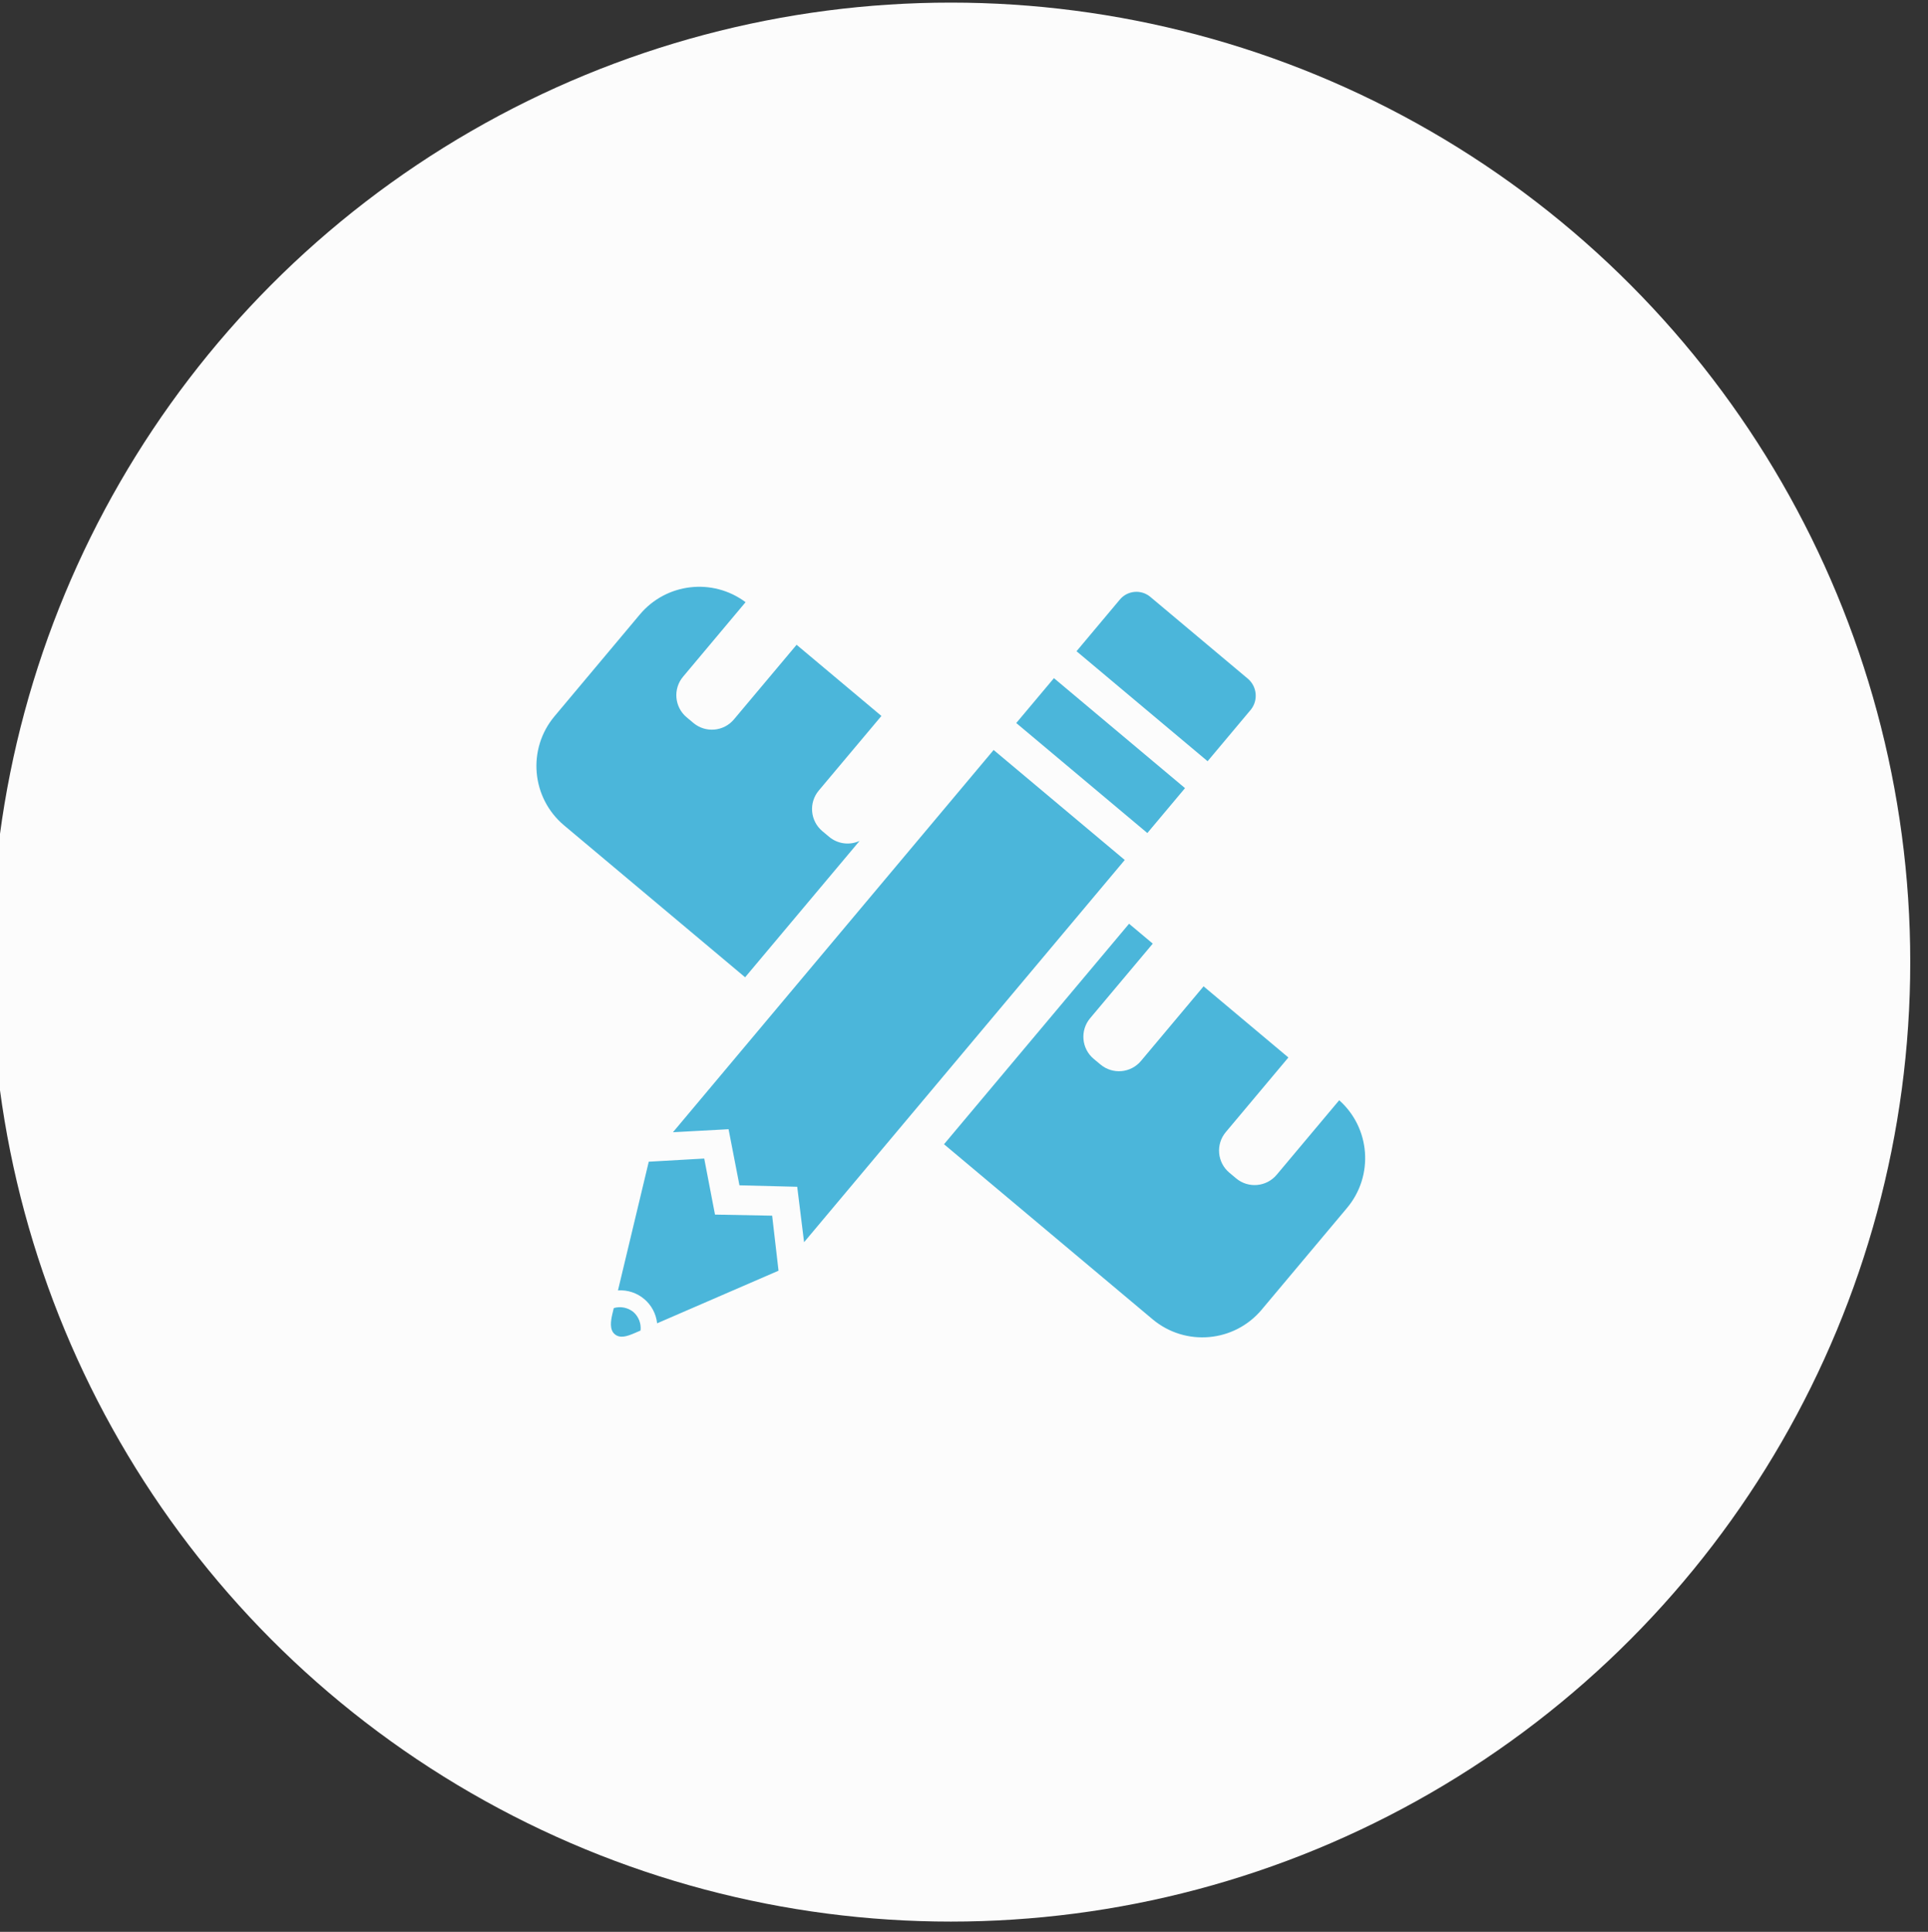
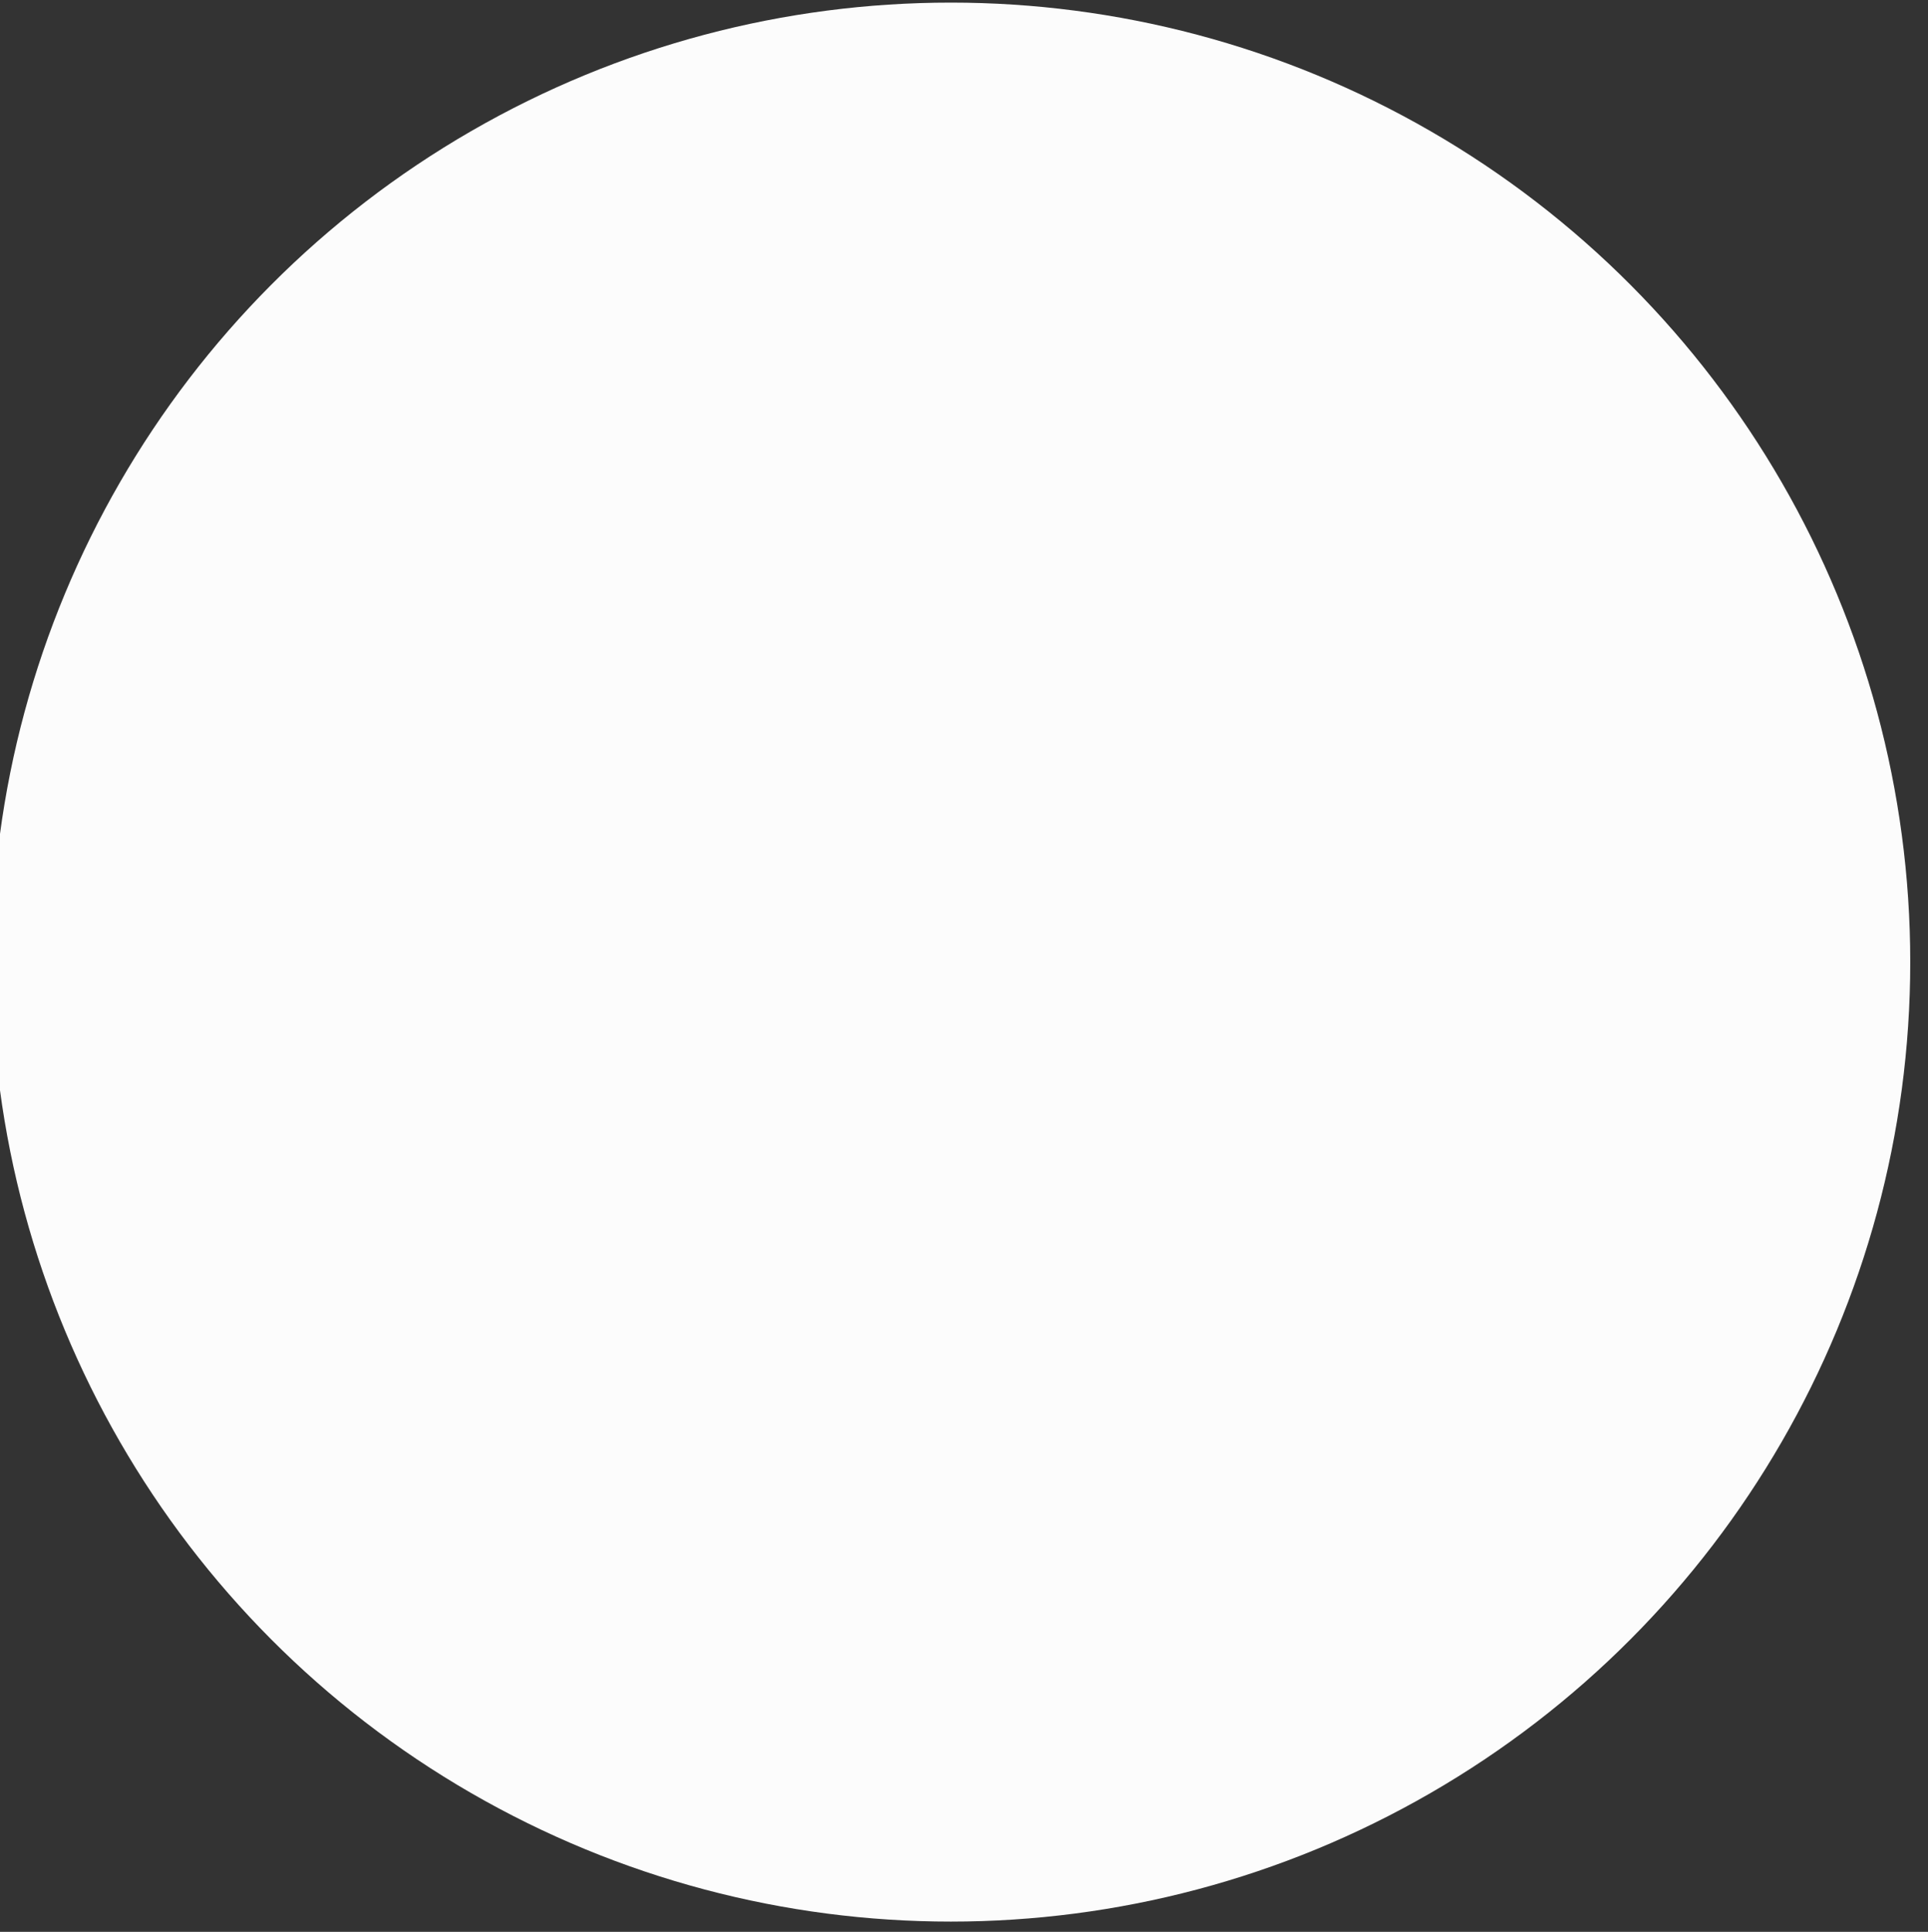
<svg xmlns="http://www.w3.org/2000/svg" xmlns:xlink="http://www.w3.org/1999/xlink" version="1.1" id="Layer_1" x="0px" y="0px" viewBox="0 0 1074.38 1076.43" style="enable-background:new 0 0 1074.38 1076.43;" xml:space="preserve">
  <rect x="0" y="0" width="1074.38" height="1076.43" fill="#333333" stroke="none" />
  <style type="text/css">
	.st0{fill:#FFFFFF;}
	.st1{fill:#05597C;}
	.st2{fill:#EEAB05;}
	.st3{fill:#0099CD;}
	.st4{fill:none;stroke:#FFFFFF;stroke-width:33.561;stroke-linecap:round;stroke-linejoin:round;stroke-miterlimit:10;}
	.st5{fill:#088FB5;}
	.st6{fill:#EEAB05;stroke:#FFFFFF;stroke-width:14.289;stroke-miterlimit:10;}
	.st7{fill:none;stroke:#05597C;stroke-width:25.745;stroke-miterlimit:10;}
	.st8{fill:none;stroke:#FFFFFF;stroke-width:19.298;stroke-linecap:round;stroke-linejoin:round;stroke-miterlimit:10;}
	.st9{fill:#05597C;stroke:#FFFFFF;stroke-width:1.615;stroke-miterlimit:10;}
	.st10{fill:#EEAB05;stroke:#05597C;stroke-width:44.315;stroke-miterlimit:10;}
	.st11{fill:none;stroke:#474647;stroke-width:44.315;stroke-miterlimit:10;}
	.st12{fill:none;stroke:#05597C;stroke-width:44.315;stroke-miterlimit:10;}
	.st13{fill:#05597C;stroke:#05597C;stroke-width:44.315;stroke-miterlimit:10;}
	.st14{fill:none;stroke:#05597C;stroke-width:46.865;stroke-miterlimit:10;}
	.st15{fill:none;stroke:#FFFFFF;stroke-width:44.315;stroke-miterlimit:10;}
	.st16{fill:#05597C;stroke:#474647;stroke-width:40.574;stroke-miterlimit:10;}
	.st17{fill:none;stroke:#EEAB05;stroke-width:45.441;stroke-miterlimit:10;}
	.st18{fill:#EEEEED;stroke:#05597C;stroke-width:45.441;stroke-miterlimit:10;}
	.st19{fill:#EEEEED;stroke:#474647;stroke-width:45.441;stroke-miterlimit:10;}
	.st20{fill:#05597C;stroke:#474647;stroke-width:45.441;stroke-miterlimit:10;}
	.st21{fill:none;stroke:#FFFFFF;stroke-width:10.523;stroke-miterlimit:10;}
	.st22{fill:#E30613;}
	.st23{fill:#009FE3;}
	.st24{fill:#F9D000;}
	.st25{fill:#00597D;}
	.st26{fill:#F18700;}
	.st27{clip-path:url(#SVGID_00000029748320638437637080000006363070325020038579_);}
	.st28{fill-rule:evenodd;clip-rule:evenodd;fill:#00A5C3;}
	.st29{fill-rule:evenodd;clip-rule:evenodd;fill:#FFFFFF;}
	.st30{clip-path:url(#SVGID_00000173150585001765729210000003410988087213692331_);}
	.st31{fill:#00A5C3;}
	.st32{clip-path:url(#SVGID_00000165914125598431539930000010401526526355130556_);}
	.st33{opacity:0.25;fill-rule:evenodd;clip-rule:evenodd;fill:#FFFFFF;enable-background:new    ;}
	.st34{opacity:0.45;}
	.st35{fill:#EBA900;}
	.st36{opacity:0.4;}
	.st37{fill:#EEEEED;stroke:#0099CD;stroke-width:1.063;stroke-miterlimit:10;}
	.st38{fill:none;stroke:#FFFFFF;stroke-width:42.535;stroke-miterlimit:10;}
	.st39{fill:none;stroke:#05597C;stroke-width:43;stroke-miterlimit:10;}
	.st40{fill:none;stroke:#05597C;stroke-width:42.535;stroke-miterlimit:10;}
	.st41{fill:none;stroke:#05597C;stroke-width:46.607;stroke-miterlimit:10;}
	.st42{fill:#EEAB06;}
	.st43{fill:#1799CD;}
	.st44{clip-path:url(#SVGID_00000075159883696145770010000013640043610590575280_);}
	.st45{clip-path:url(#SVGID_00000130612705691871204160000006507682652080552119_);}
	.st46{fill:#0099CE;}
	.st47{clip-path:url(#SVGID_00000153705963343833338020000011178257785036675202_);}
	.st48{clip-path:url(#SVGID_00000044161286676645551170000009788287886295676581_);}
	.st49{clip-path:url(#SVGID_00000147221401620829683500000002115941420961206913_);}
	.st50{clip-path:url(#SVGID_00000116203357454155827900000005428392791466930867_);}
	.st51{clip-path:url(#SVGID_00000142140356754244634580000017001875031264126394_);}
	.st52{fill:#E5E5E6;}
	.st53{clip-path:url(#SVGID_00000145043140029429386350000002683142631343047850_);}
	.st54{clip-path:url(#SVGID_00000032608700841840427930000011961041049783764888_);}
	.st55{clip-path:url(#SVGID_00000117660637780342782830000010660496090213180313_);}
	.st56{clip-path:url(#SVGID_00000020401099250328097140000010840197842882300056_);}
	.st57{clip-path:url(#SVGID_00000057866176227368178270000016301606103584673930_);}
	.st58{clip-path:url(#SVGID_00000178172453647537794660000012478600109614952333_);}
	.st59{clip-path:url(#SVGID_00000035500085721768333200000006962272439172828573_);}
	.st60{clip-path:url(#SVGID_00000018206692744632186620000015078503626506194312_);}
	.st61{clip-path:url(#SVGID_00000091707237958396721880000018285404609041274301_);}
	.st62{clip-path:url(#SVGID_00000183232114239768235960000001400382354482804641_);}
	.st63{clip-path:url(#SVGID_00000142862578509740514130000003050885619529410976_);}
	.st64{clip-path:url(#SVGID_00000062907467164710357240000011926807224515606678_);}
	.st65{clip-path:url(#SVGID_00000101079979750129445470000011131753003628500404_);}
	.st66{clip-path:url(#SVGID_00000022539791255942924310000006514728874408239267_);}
	.st67{clip-path:url(#SVGID_00000062909975350065541650000002219638257785000104_);}
	.st68{clip-path:url(#SVGID_00000027603552651613410730000015317914170898244279_);}
	.st69{clip-path:url(#SVGID_00000099627767137170932630000015548432649189753741_);}
	.st70{fill:#EEEEED;stroke:#0099CD;stroke-width:0.726;stroke-miterlimit:10;}
	.st71{fill:none;stroke:#FFFFFF;stroke-width:29.045;stroke-miterlimit:10;}
	.st72{fill:none;stroke:#05597C;stroke-width:29.363;stroke-miterlimit:10;}
	.st73{fill:none;stroke:#05597C;stroke-width:29.045;stroke-miterlimit:10;}
	.st74{fill:none;stroke:#05597C;stroke-width:31.853;stroke-miterlimit:10;}
	.st75{fill:#E0EAE8;}
	.st76{clip-path:url(#SVGID_00000056400700820482674390000003650919585323489678_);}
	.st77{fill:#F2C34E;}
	.st78{fill:#FCFCFC;}
	.st79{clip-path:url(#SVGID_00000163072243923207648540000002111678031836363957_);}
	.st80{clip-path:url(#SVGID_00000087387766471922597410000008729841401166635920_);}
	.st81{fill:#4BB6DA;}
	.st82{clip-path:url(#SVGID_00000124155581361121199500000018295289691862191278_);}
</style>
  <g transform="matrix(1, 0, 0, 1, 0, 0)">
    <circle id="Ellipse_3098-2" class="st78" cx="529.85" cy="536.09" r="534.64" />
  </g>
  <g id="Group_25087" transform="translate(64.672 65.671)">
    <g>
      <defs>
        <rect id="SVGID_00000143585876847053267650000005478314024137632659_" x="234.26" y="261.31" width="461.84" height="418.21" />
      </defs>
      <clipPath id="SVGID_00000163047688890540049770000012339773230088029880_">
        <use xlink:href="#SVGID_00000143585876847053267650000005478314024137632659_" style="overflow:visible;" />
      </clipPath>
      <g id="Group_25086" style="clip-path:url(#SVGID_00000163047688890540049770000012339773230088029880_);">
-         <path id="Path_30545" class="st81" d="M414.33,402.89c-5.62,2.59-12.24,1.7-16.98-2.28l-3.78-3.17     c-6.78-5.69-7.68-15.81-1.99-22.6l34.92-41.58l-47.27-39.65l-34.92,41.58c-5.68,6.78-15.79,7.67-22.57,1.99     c-0.01-0.01-0.01-0.01-0.02-0.02l-3.78-3.16c-6.78-5.69-7.67-15.81-1.98-22.6l34.84-41.53c-18.35-13.7-44.21-10.69-58.92,6.86     l-47.53,56.69c-15.33,18.27-12.94,45.5,5.33,60.83c0,0,0,0,0,0l100.86,84.63L414.33,402.89z M681.61,547.38l-34.87,41.56     c-5.69,6.78-15.81,7.67-22.59,1.98c0,0,0,0,0,0l-3.78-3.17c-6.78-5.69-7.67-15.81-1.98-22.59c0,0,0-0.01,0.01-0.01l34.88-41.58     l-47.26-39.65l-34.88,41.58c-5.68,6.78-15.78,7.67-22.56,1.99c-0.01-0.01-0.02-0.02-0.03-0.02l-3.79-3.16     c-6.78-5.7-7.66-15.81-1.97-22.6l34.92-41.58l-13.21-11.08L461.38,571.91l116.2,97.51c18.26,15.33,45.49,12.94,60.82-5.32     c0,0,0,0,0-0.01l47.57-56.7c15.01-17.9,13.07-44.49-4.39-60.01 M595.68,373.49l-73.04-61.29l-21,25.01l73.05,61.3L595.68,373.49z      M333.76,611.11l-6-31.23l-30.91,1.76l-17.16,71.72c11.01-0.73,20.64,7.36,21.82,18.33l67.65-29.32l-3.55-30.65L333.76,611.11z      M632.45,329.66c4.06-5.21,3.35-12.68-1.61-17.03l-54.72-45.91c-5.1-4.06-12.5-3.34-16.71,1.64l-24.19,28.84l73.05,61.29     L632.45,329.66z M489.03,352.23l-178.7,212.99l30.99-1.68l6.07,31.26l32.19,0.82l3.82,30.88L562.1,413.52L489.03,352.23z      M288.27,665.38c-3.06-2.47-7.14-3.29-10.91-2.18l-0.77,3.2c-0.88,3.75-1.72,8.81,1.28,11.34c3.01,2.53,6.85,1.25,11.39-0.72     l3.01-1.3C292.71,671.82,291.22,667.96,288.27,665.38" />
-       </g>
+         </g>
    </g>
  </g>
</svg>